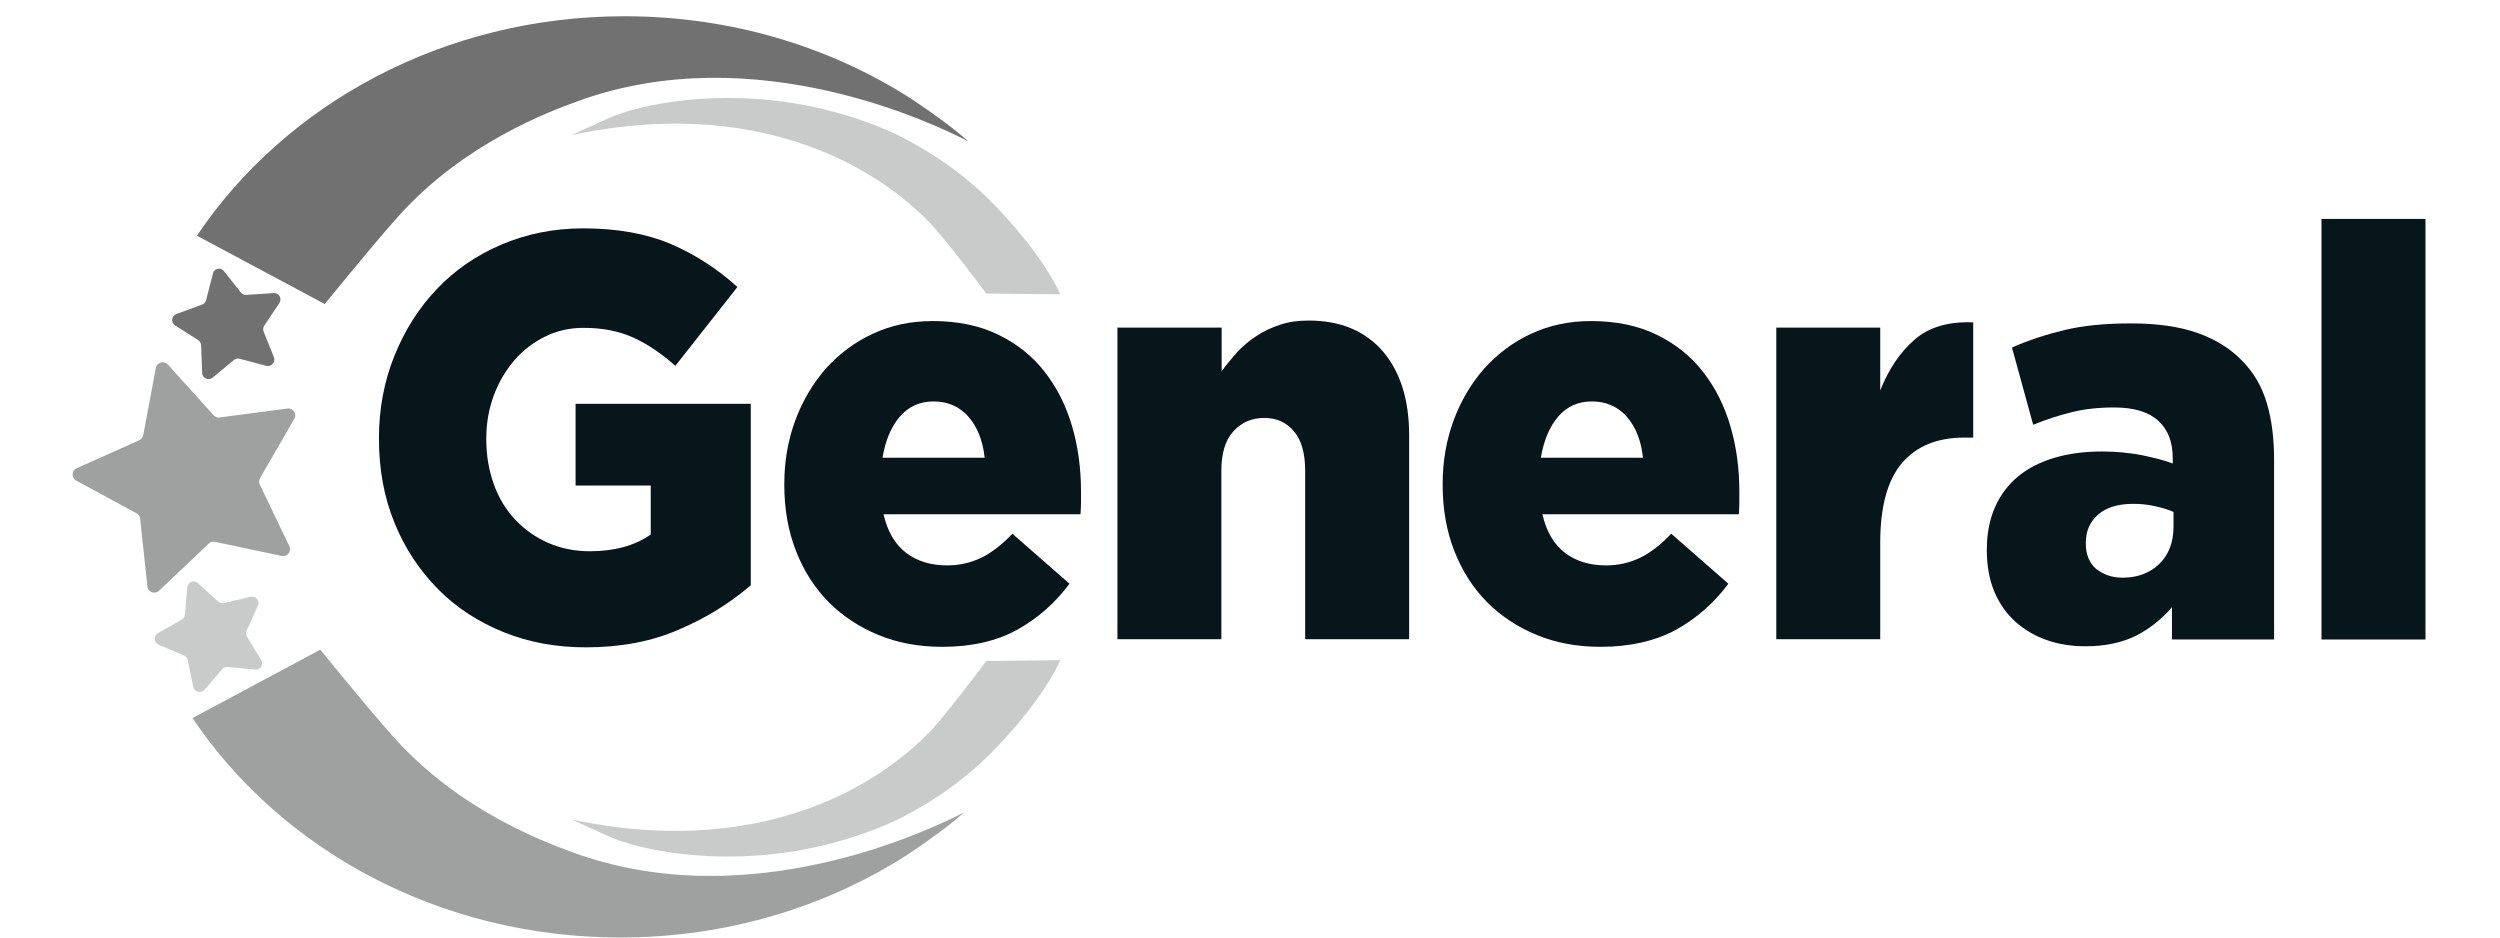
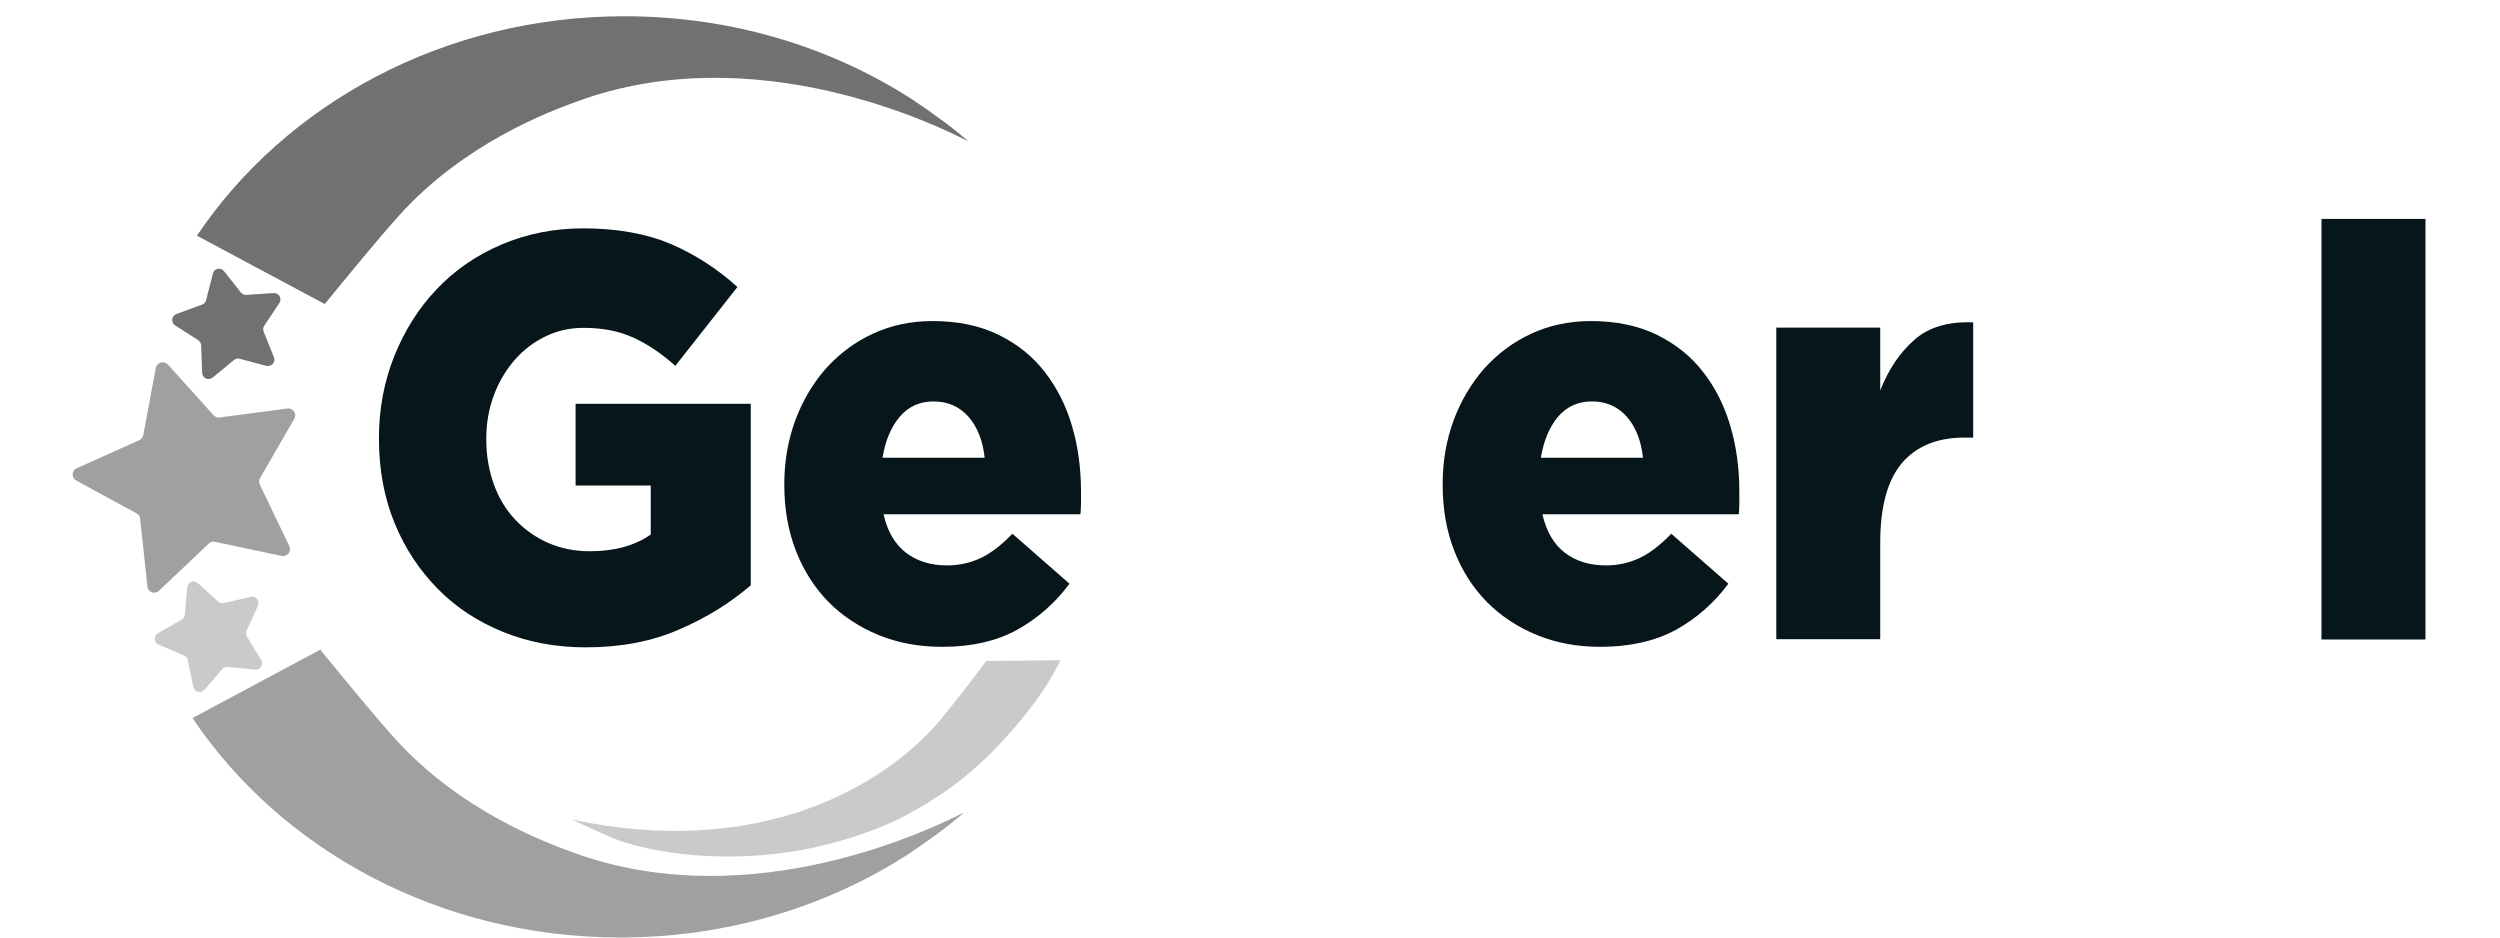
<svg xmlns="http://www.w3.org/2000/svg" fill="none" version="1.1" width="64" height="24" viewBox="0 0 64 24">
  <defs>
    <clipPath id="master_svg0_34_205">
      <rect x="0" y="0" width="64" height="24" rx="0" />
    </clipPath>
  </defs>
  <g clip-path="url(#master_svg0_34_205)">
    <g>
      <g>
        <path d="" fill="#1FA3DE" fill-opacity="1" style="mix-blend-mode:passthrough" />
      </g>
      <g>
-         <path d="" fill="#0E6389" fill-opacity="1" style="mix-blend-mode:passthrough" />
-       </g>
+         </g>
      <g>
-         <path d="M27.144,7.535C26.863,6.912,26.246,6.047,25.408,5.196C24.469,4.237,23.511,3.734,23.041,3.486C22.84,3.385,21.935,2.95,20.615,2.695C18.342,2.259,16.364,2.675,15.587,3.023Q15.54,3.044,14.628,3.459C16.063,3.151,17.987,2.97,19.984,3.513C20.708,3.707,21.245,3.949,21.553,4.096C21.902,4.27,22.827,4.733,23.698,5.598C23.98,5.873,24.201,6.161,24.657,6.737C24.905,7.053,25.106,7.327,25.247,7.515L27.144,7.535Z" fill="#C9CACA" fill-opacity="1" style="mix-blend-mode:passthrough" />
-       </g>
+         </g>
      <g>
        <path d="M27.144,16.901C26.863,17.524,26.246,18.389,25.408,19.24C24.463,20.199,23.511,20.708,23.041,20.95C22.84,21.05,21.935,21.486,20.615,21.741C18.342,22.177,16.364,21.761,15.587,21.412Q15.54,21.392,14.628,20.977C16.063,21.285,17.987,21.466,19.984,20.923C20.708,20.728,21.245,20.487,21.553,20.34C21.902,20.165,22.827,19.703,23.698,18.838C23.98,18.563,24.201,18.275,24.657,17.698C24.905,17.383,25.106,17.108,25.247,16.921L27.144,16.901Z" fill="#C9CACA" fill-opacity="1" style="mix-blend-mode:passthrough" />
      </g>
      <g>
        <path d="M14.648,21.815C13.951,21.56,11.772,20.755,10.096,18.892Q9.58,18.322,8.199,16.632L4.927,18.382C7.193,21.754,11.249,24,15.882,24C18.603,24,21.131,23.222,23.209,21.895Q24.121,21.292,24.684,20.796C23.92,21.184,19.227,23.504,14.648,21.815Z" fill="#9FA0A0" fill-opacity="1" style="mix-blend-mode:passthrough" />
      </g>
      <g>
        <path d="M14.762,2.601C14.065,2.856,11.886,3.66,10.21,5.524Q9.694,6.094,8.313,7.783L5.041,6.034C7.307,2.661,11.363,0.416,15.989,0.416C18.711,0.416,21.238,1.193,23.316,2.521Q24.228,3.124,24.791,3.62C24.04,3.231,19.341,0.912,14.762,2.601Z" fill="#727171" fill-opacity="1" style="mix-blend-mode:passthrough" />
      </g>
      <g>
        <g>
          <g>
            <path d="M15.003,16.572C14.239,16.572,13.542,16.445,12.892,16.183C12.248,15.922,11.685,15.56,11.216,15.084C10.746,14.608,10.371,14.051,10.103,13.394C9.835,12.744,9.701,12.02,9.701,11.236L9.701,11.209C9.701,10.465,9.835,9.761,10.096,9.111C10.358,8.46,10.72,7.884,11.182,7.401C11.645,6.912,12.194,6.536,12.838,6.261C13.482,5.987,14.179,5.846,14.93,5.846C15.794,5.846,16.539,5.98,17.162,6.241C17.785,6.509,18.362,6.878,18.878,7.347L17.289,9.365C16.934,9.05,16.579,8.809,16.21,8.641C15.841,8.474,15.419,8.393,14.936,8.393C14.581,8.393,14.259,8.467,13.958,8.615C13.656,8.762,13.394,8.963,13.173,9.218C12.952,9.473,12.771,9.774,12.644,10.116C12.516,10.458,12.449,10.827,12.449,11.222L12.449,11.249C12.449,11.665,12.516,12.047,12.644,12.402C12.771,12.758,12.959,13.059,13.193,13.307C13.428,13.555,13.709,13.756,14.031,13.897C14.353,14.038,14.708,14.112,15.097,14.112C15.727,14.112,16.25,13.971,16.659,13.683L16.659,12.429L14.735,12.429L14.735,10.337L19.22,10.337L19.22,14.983C18.697,15.432,18.087,15.815,17.383,16.116C16.693,16.418,15.895,16.572,15.003,16.572Z" fill="#07161B" fill-opacity="1" style="mix-blend-mode:passthrough" />
          </g>
          <g>
            <path d="M24.121,16.559C23.524,16.559,22.981,16.458,22.492,16.257C22.002,16.056,21.573,15.774,21.218,15.419C20.863,15.057,20.581,14.628,20.38,14.112C20.179,13.602,20.078,13.032,20.078,12.416L20.078,12.389C20.078,11.812,20.172,11.269,20.36,10.76C20.547,10.257,20.809,9.815,21.144,9.432C21.486,9.057,21.882,8.755,22.351,8.541C22.813,8.326,23.323,8.219,23.879,8.219C24.53,8.219,25.093,8.34,25.569,8.574C26.045,8.809,26.44,9.124,26.749,9.526C27.057,9.922,27.292,10.384,27.446,10.914C27.6,11.437,27.674,12,27.674,12.59C27.674,12.677,27.674,12.771,27.674,12.872C27.674,12.972,27.667,13.066,27.66,13.166L22.619,13.166C22.72,13.609,22.914,13.937,23.196,14.152C23.477,14.366,23.826,14.474,24.248,14.474C24.563,14.474,24.851,14.407,25.12,14.279C25.381,14.152,25.649,13.944,25.917,13.663L27.379,14.943C27.017,15.432,26.568,15.828,26.038,16.123C25.515,16.411,24.872,16.559,24.121,16.559ZM25.207,11.718C25.16,11.276,25.019,10.927,24.791,10.666C24.556,10.404,24.261,10.277,23.899,10.277C23.544,10.277,23.263,10.404,23.035,10.666C22.813,10.927,22.666,11.276,22.592,11.718L25.207,11.718Z" fill="#07161B" fill-opacity="1" style="mix-blend-mode:passthrough" />
          </g>
          <g>
-             <path d="M28.612,8.387L31.274,8.387L31.274,9.506C31.394,9.339,31.528,9.178,31.669,9.017C31.817,8.863,31.978,8.722,32.165,8.601C32.346,8.48,32.547,8.387,32.769,8.313C32.99,8.239,33.231,8.206,33.499,8.206C34.311,8.206,34.941,8.467,35.397,8.99C35.846,9.513,36.074,10.23,36.074,11.142L36.074,16.364L33.412,16.364L33.412,12.047C33.412,11.604,33.318,11.269,33.124,11.041C32.93,10.813,32.682,10.699,32.366,10.699C32.045,10.699,31.783,10.813,31.575,11.041C31.368,11.269,31.267,11.604,31.267,12.047L31.267,16.364L28.606,16.364L28.606,8.387L28.612,8.387Z" fill="#07161B" fill-opacity="1" style="mix-blend-mode:passthrough" />
-           </g>
+             </g>
          <g>
            <path d="M40.974,16.559C40.378,16.559,39.835,16.458,39.345,16.257C38.856,16.056,38.427,15.774,38.072,15.419C37.716,15.057,37.435,14.628,37.234,14.112C37.032,13.602,36.932,13.032,36.932,12.416L36.932,12.389C36.932,11.812,37.026,11.269,37.213,10.76C37.401,10.257,37.663,9.815,37.998,9.432C38.34,9.057,38.735,8.755,39.204,8.541C39.667,8.326,40.177,8.219,40.733,8.219C41.383,8.219,41.946,8.34,42.422,8.574C42.898,8.809,43.294,9.124,43.602,9.526C43.911,9.922,44.145,10.384,44.299,10.914C44.454,11.437,44.527,12,44.527,12.59C44.527,12.677,44.527,12.771,44.527,12.872C44.527,12.972,44.521,13.066,44.514,13.166L39.486,13.166C39.587,13.609,39.781,13.937,40.063,14.152C40.344,14.366,40.693,14.474,41.115,14.474C41.43,14.474,41.718,14.407,41.987,14.279C42.248,14.152,42.516,13.944,42.784,13.663L44.246,14.943C43.884,15.432,43.435,15.828,42.905,16.123C42.369,16.411,41.725,16.559,40.974,16.559ZM42.06,11.718C42.013,11.276,41.873,10.927,41.645,10.666C41.41,10.404,41.115,10.277,40.753,10.277C40.398,10.277,40.116,10.404,39.888,10.666C39.667,10.927,39.52,11.276,39.446,11.718L42.06,11.718Z" fill="#07161B" fill-opacity="1" style="mix-blend-mode:passthrough" />
          </g>
          <g>
            <path d="M45.473,8.387L48.134,8.387L48.134,9.996C48.349,9.453,48.637,9.023,49.012,8.695C49.381,8.373,49.884,8.226,50.514,8.253L50.514,11.202L50.293,11.202C49.596,11.202,49.066,11.417,48.691,11.853C48.322,12.288,48.134,12.965,48.134,13.89L48.134,16.364L45.473,16.364L45.473,8.387Z" fill="#07161B" fill-opacity="1" style="mix-blend-mode:passthrough" />
          </g>
          <g>
-             <path d="M53.39,16.545C53.028,16.545,52.693,16.492,52.391,16.384C52.083,16.277,51.821,16.116,51.593,15.915C51.365,15.707,51.184,15.453,51.057,15.151C50.93,14.849,50.863,14.494,50.863,14.092L50.863,14.065C50.863,13.649,50.936,13.287,51.077,12.972C51.218,12.657,51.419,12.396,51.674,12.188C51.928,11.98,52.237,11.826,52.599,11.718C52.961,11.611,53.363,11.558,53.812,11.558C54.168,11.558,54.503,11.591,54.825,11.651C55.146,11.718,55.415,11.785,55.622,11.866L55.622,11.732C55.622,11.316,55.502,11.001,55.254,10.773C55.006,10.545,54.63,10.431,54.121,10.431C53.718,10.431,53.356,10.472,53.035,10.552C52.713,10.632,52.378,10.74,52.049,10.874L51.506,8.896C51.935,8.708,52.384,8.561,52.86,8.447C53.336,8.333,53.899,8.279,54.55,8.279C55.227,8.279,55.797,8.36,56.266,8.527C56.735,8.695,57.117,8.936,57.412,9.251C57.701,9.546,57.908,9.902,58.029,10.317C58.156,10.733,58.217,11.222,58.217,11.785L58.217,16.371L55.602,16.371L55.602,15.546C55.341,15.848,55.032,16.096,54.677,16.277C54.322,16.451,53.893,16.545,53.39,16.545ZM54.335,14.789C54.724,14.789,55.039,14.668,55.28,14.434C55.522,14.199,55.642,13.877,55.642,13.475L55.642,13.106C55.515,13.046,55.354,12.999,55.173,12.959C54.992,12.918,54.804,12.898,54.61,12.898C54.221,12.898,53.92,12.992,53.712,13.173C53.504,13.354,53.397,13.596,53.397,13.89L53.397,13.917C53.397,14.192,53.484,14.407,53.658,14.561C53.846,14.708,54.067,14.789,54.335,14.789Z" fill="#07161B" fill-opacity="1" style="mix-blend-mode:passthrough" />
-           </g>
+             </g>
          <g>
            <path d="M59.43,5.604L62.092,5.604L62.092,16.371L59.43,16.371L59.43,5.604Z" fill="#07161B" fill-opacity="1" style="mix-blend-mode:passthrough" />
          </g>
        </g>
      </g>
      <g>
        <path d="M4.297,9.332L5.47,10.632C5.511,10.673,5.564,10.699,5.625,10.686L7.361,10.458C7.502,10.438,7.609,10.592,7.535,10.72L6.657,12.241C6.63,12.288,6.623,12.355,6.65,12.402L7.408,13.984C7.468,14.118,7.354,14.259,7.213,14.232L5.497,13.87C5.444,13.857,5.383,13.877,5.343,13.917L4.069,15.124C3.962,15.225,3.788,15.158,3.774,15.017L3.587,13.274C3.58,13.213,3.546,13.166,3.493,13.14L1.951,12.302C1.823,12.235,1.83,12.047,1.964,11.987L3.566,11.269C3.62,11.242,3.654,11.196,3.667,11.142L3.989,9.419C4.022,9.272,4.197,9.225,4.297,9.332Z" fill="#9FA0A0" fill-opacity="1" style="mix-blend-mode:passthrough" />
      </g>
      <g>
        <path d="M5.068,14.93L5.584,15.399C5.625,15.432,5.678,15.453,5.732,15.439L6.416,15.278C6.55,15.245,6.664,15.385,6.603,15.506L6.315,16.143C6.295,16.19,6.295,16.25,6.322,16.297L6.684,16.894C6.758,17.015,6.664,17.162,6.523,17.142L5.832,17.075C5.779,17.068,5.725,17.088,5.692,17.128L5.236,17.658C5.149,17.759,4.974,17.718,4.947,17.584L4.807,16.901C4.793,16.847,4.76,16.8,4.706,16.78L4.063,16.505C3.935,16.451,3.928,16.277,4.042,16.21L4.653,15.861C4.699,15.835,4.733,15.788,4.733,15.734L4.793,15.037C4.807,14.896,4.968,14.836,5.068,14.93Z" fill="#C9CACA" fill-opacity="1" style="mix-blend-mode:passthrough" />
      </g>
      <g>
        <path d="M5.732,6.939L6.168,7.488C6.201,7.528,6.255,7.555,6.308,7.549L7.006,7.502C7.14,7.495,7.227,7.642,7.153,7.756L6.764,8.34C6.731,8.387,6.731,8.44,6.751,8.494L7.012,9.144C7.066,9.272,6.945,9.399,6.811,9.365L6.134,9.184C6.08,9.171,6.027,9.184,5.987,9.218L5.444,9.667C5.336,9.754,5.175,9.68,5.175,9.546L5.149,8.842C5.149,8.789,5.115,8.735,5.075,8.708L4.485,8.333C4.371,8.259,4.384,8.085,4.518,8.038L5.175,7.797C5.229,7.777,5.263,7.736,5.276,7.683L5.45,7.006C5.477,6.872,5.651,6.831,5.732,6.939Z" fill="#727171" fill-opacity="1" style="mix-blend-mode:passthrough" />
      </g>
    </g>
  </g>
</svg>